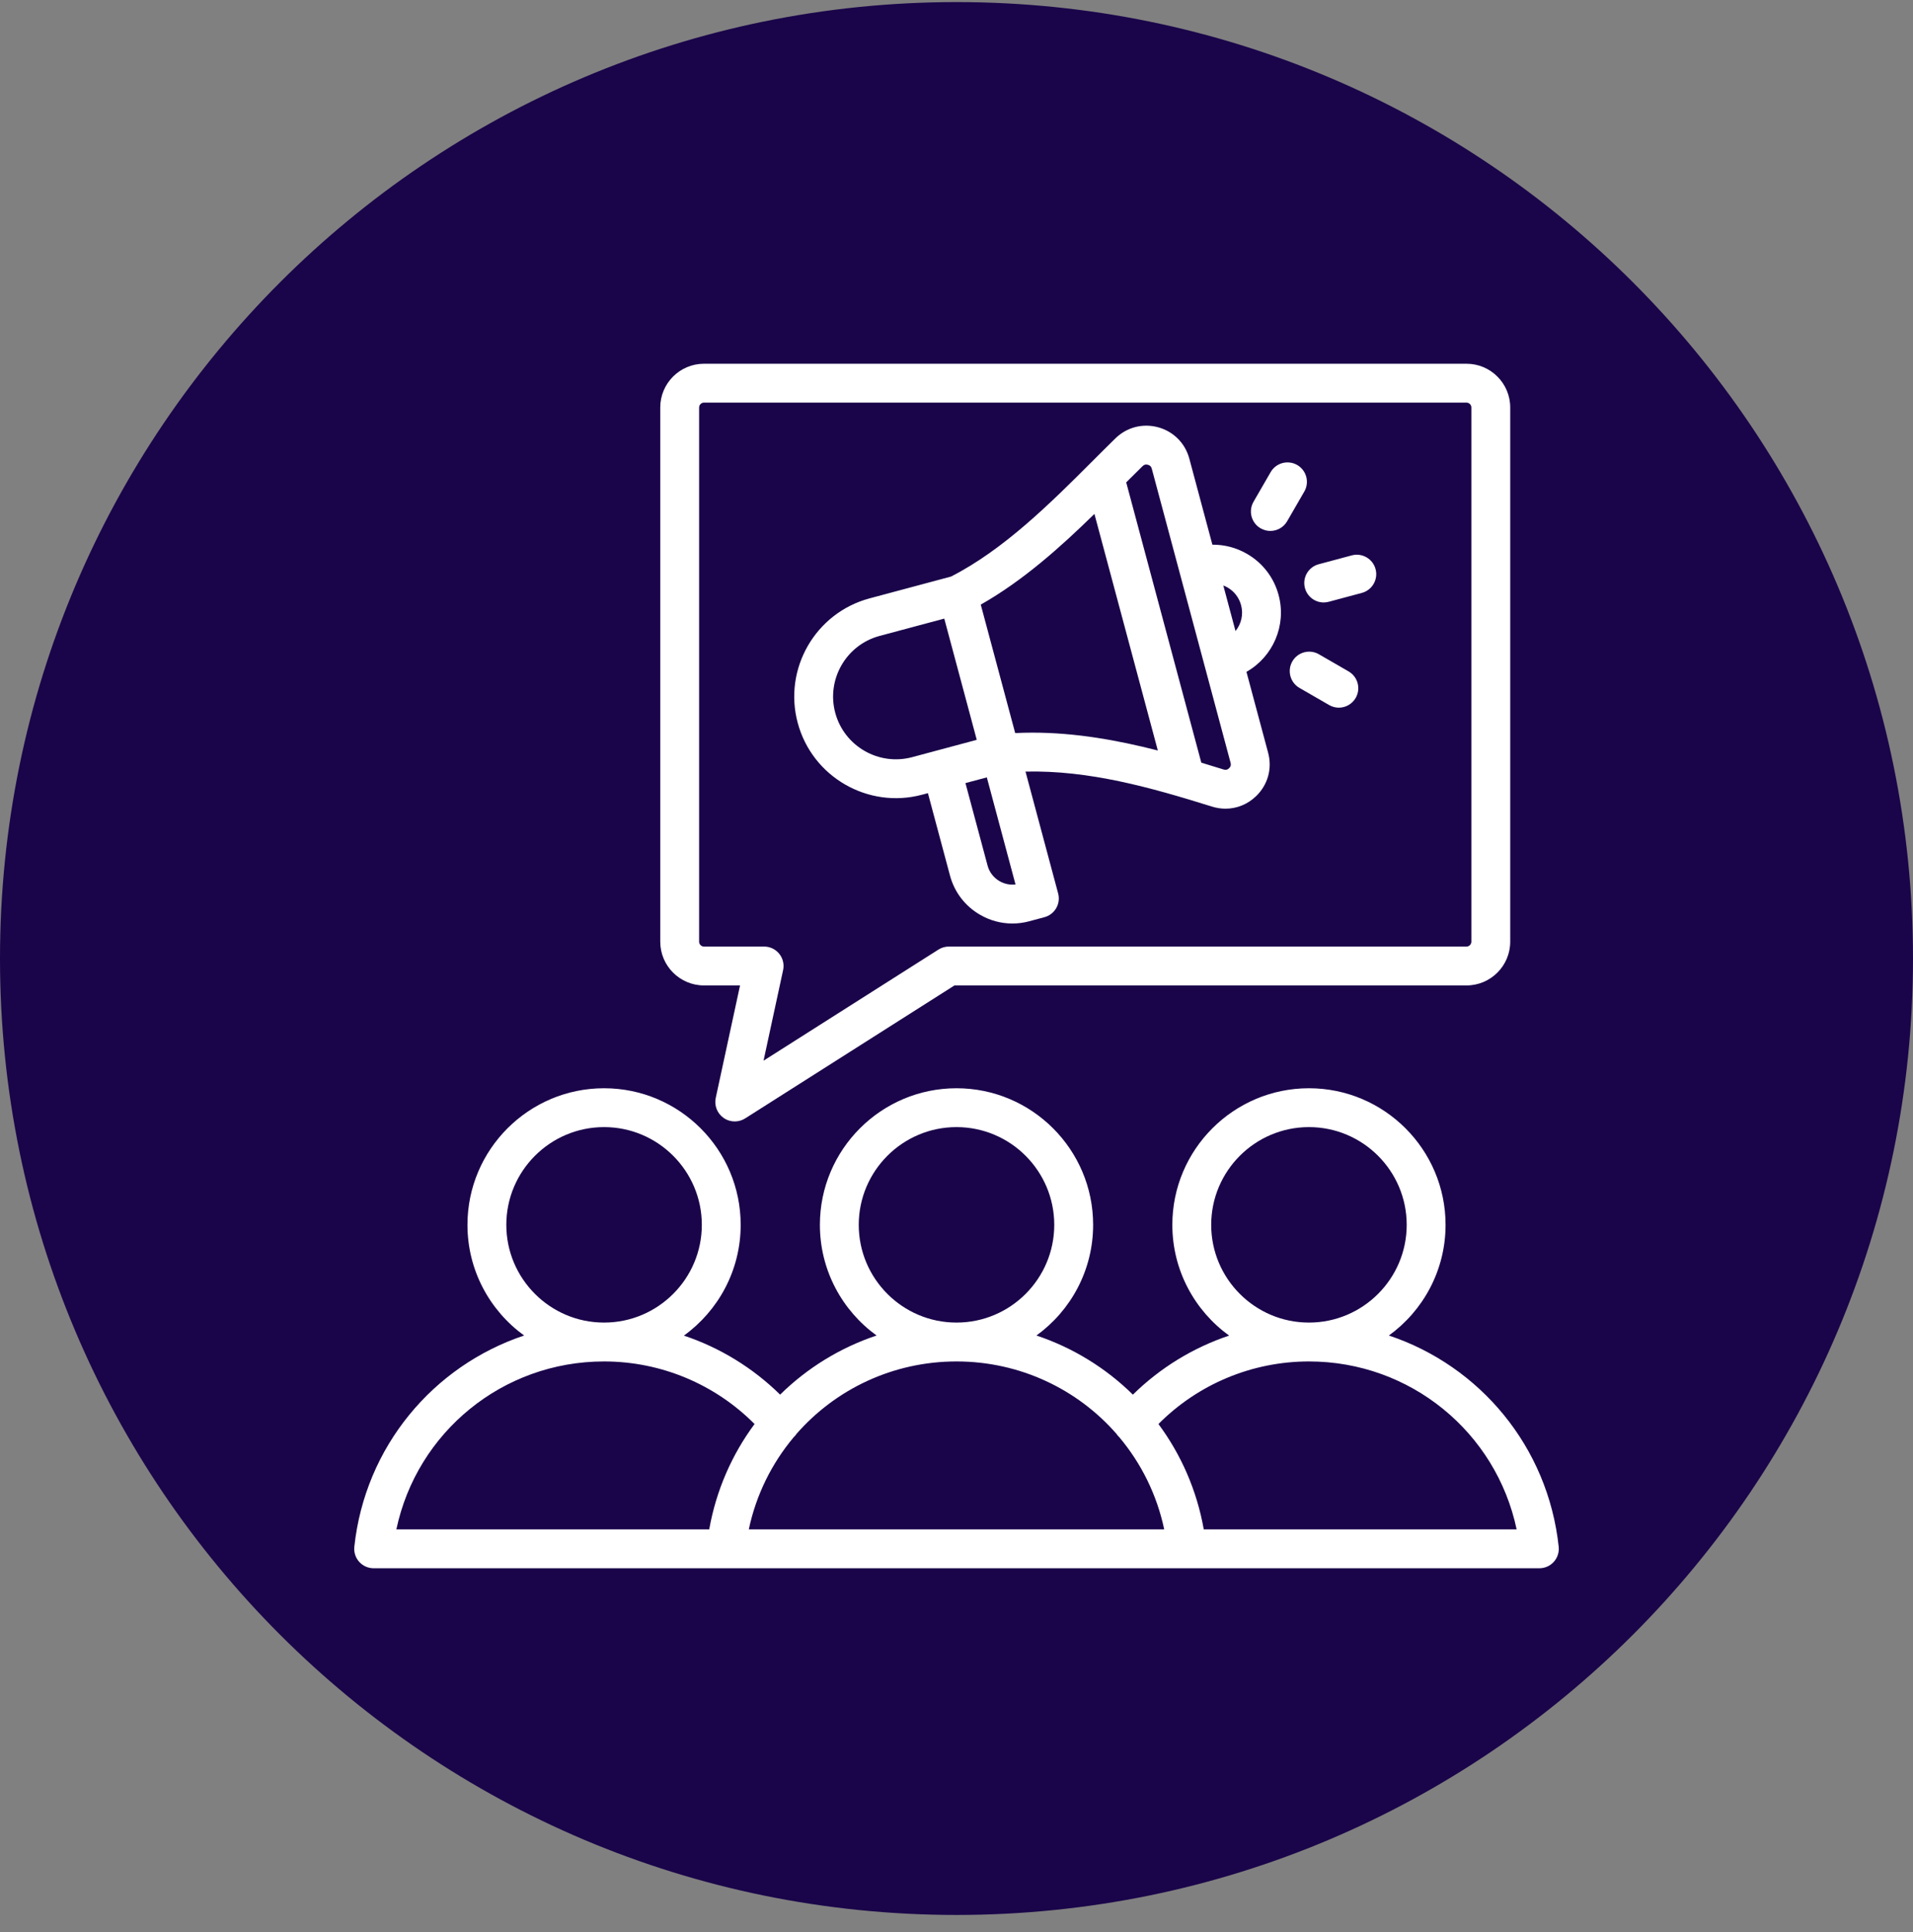
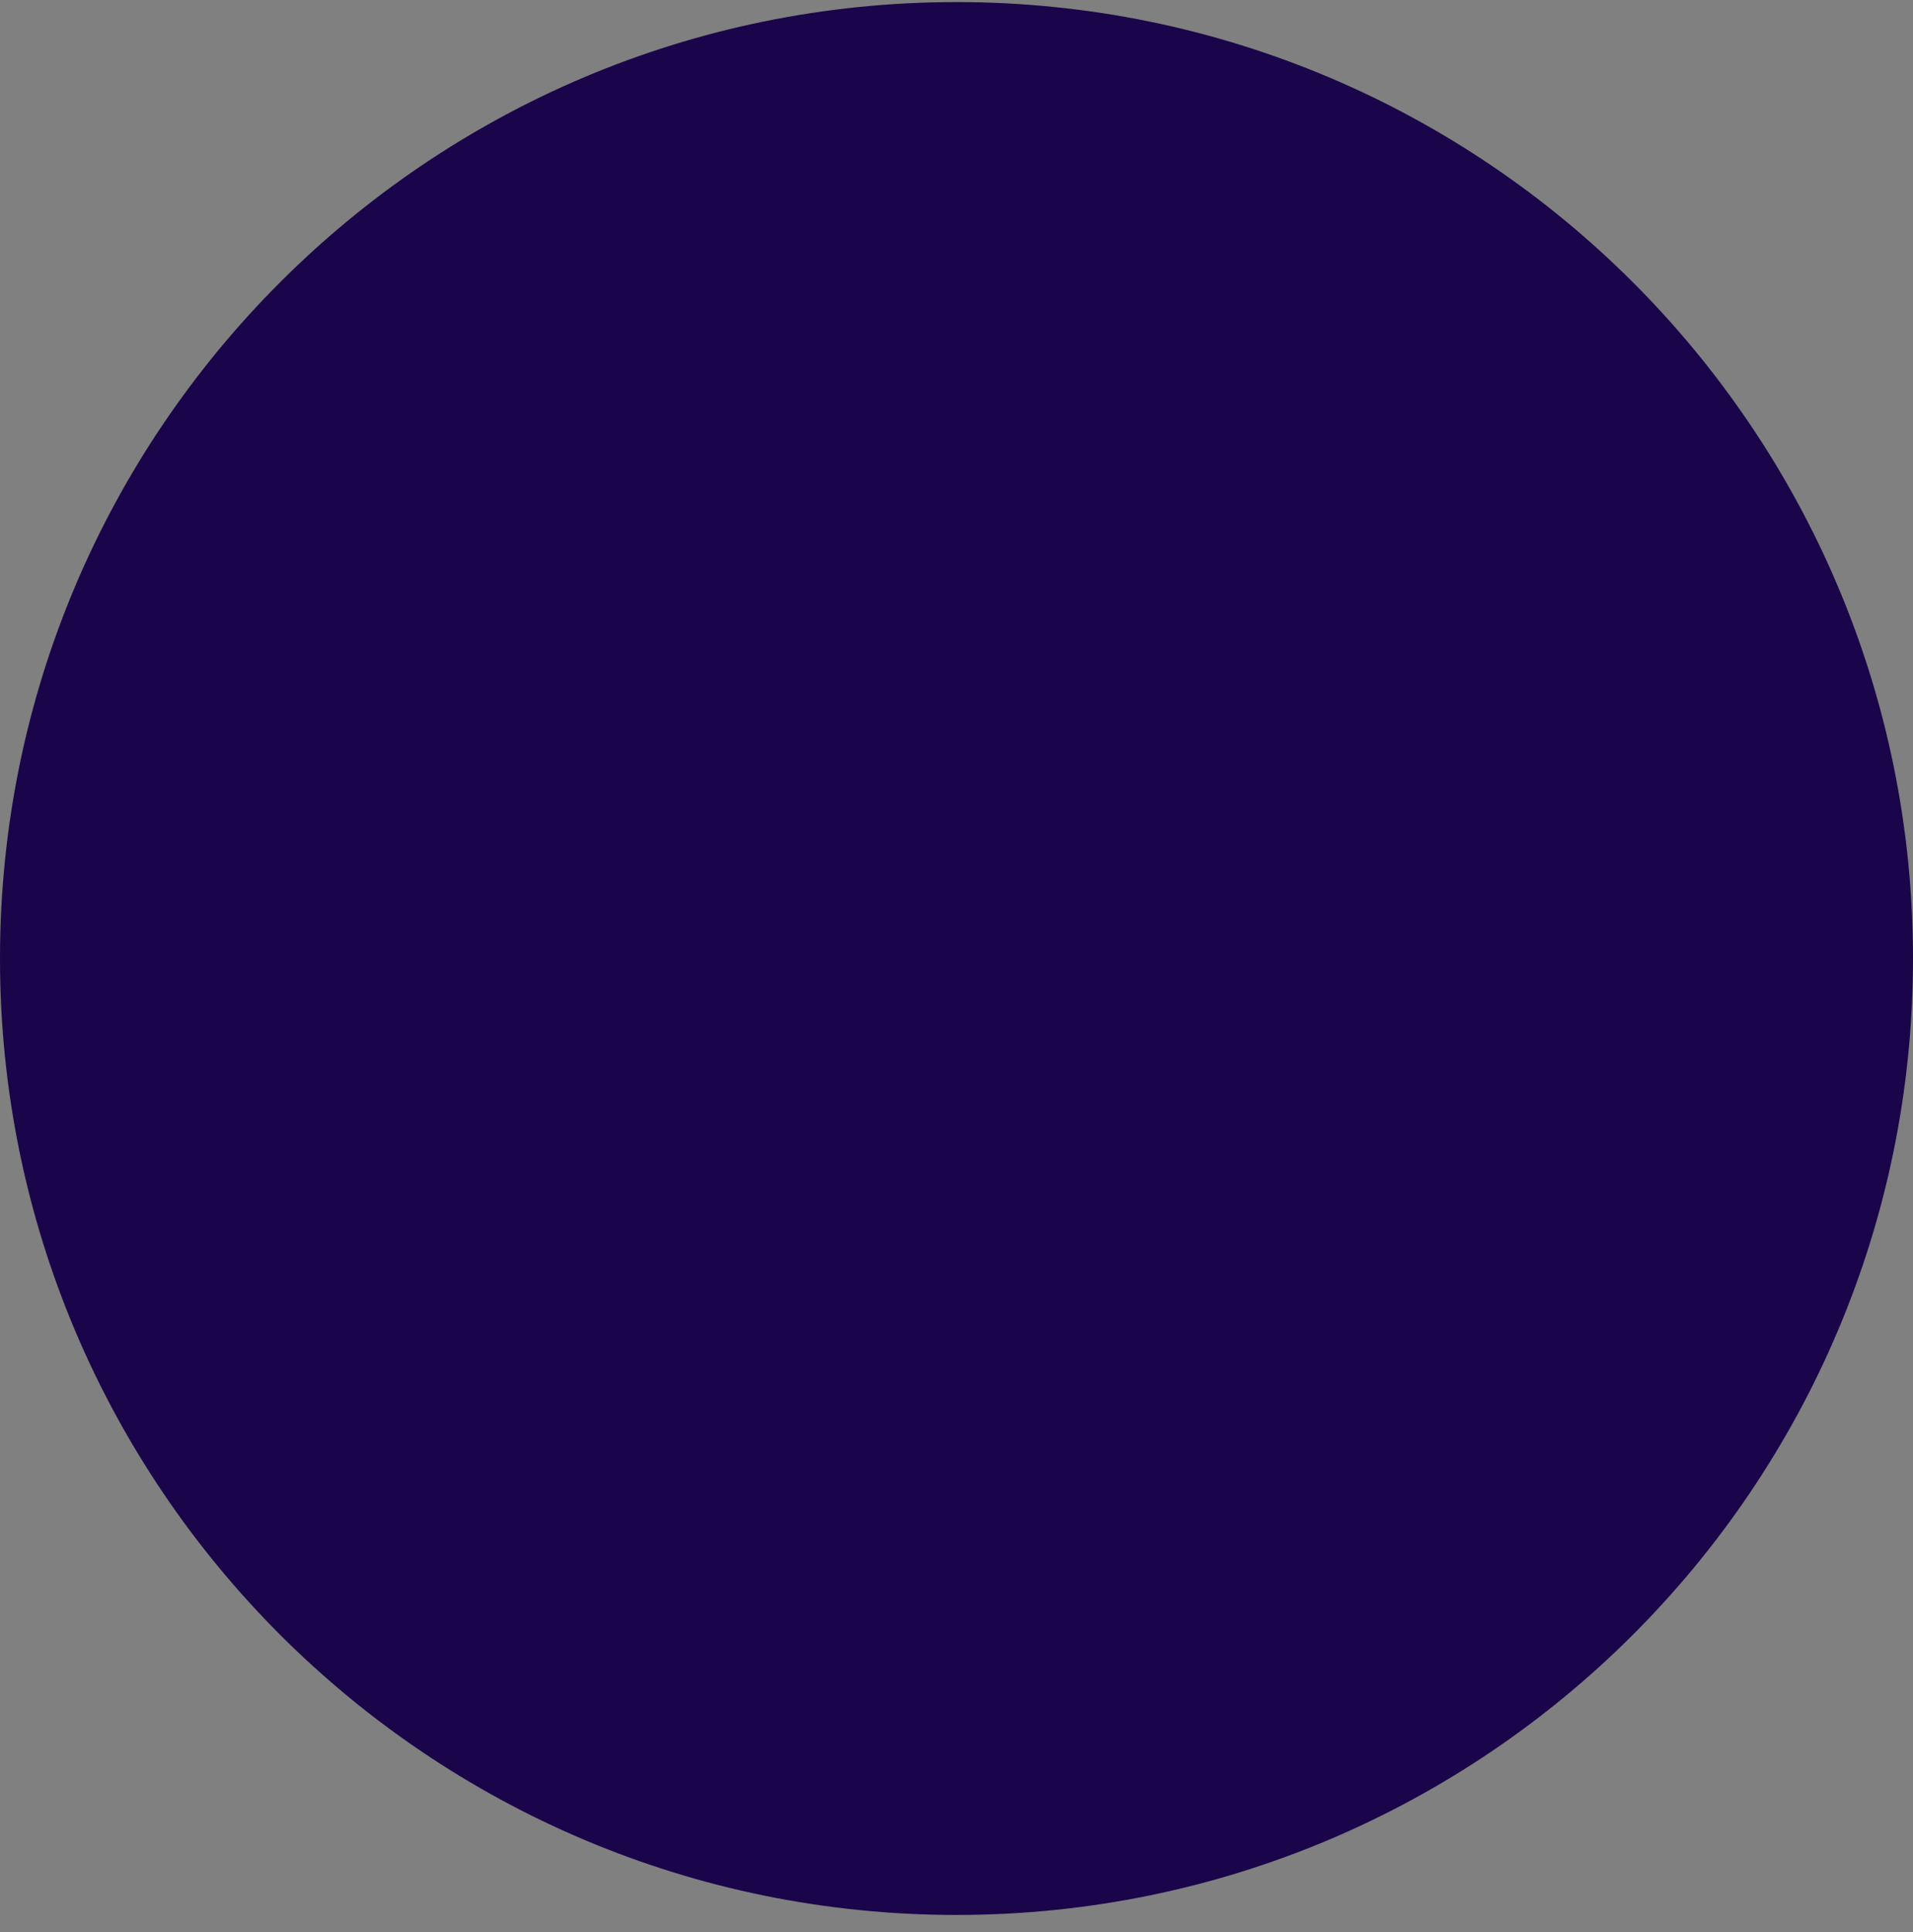
<svg xmlns="http://www.w3.org/2000/svg" width="100" height="101" viewBox="0 0 100 101" fill="none">
  <rect x="0" y="0" width="100" height="101" fill="#808080" stroke="none" />
  <g clip-path="url(#clip0_3234_461)">
    <g clip-path="url(#clip1_3234_461)">
      <path d="M100 50.109C100 22.495 77.614 0.109 50 0.109C22.386 0.109 0 22.495 0 50.109C0 77.723 22.386 100.109 50 100.109C77.614 100.109 100 77.723 100 50.109Z" fill="#1A054A" />
-       <path d="M81.479 80.861C80.919 75.628 77.354 71.403 72.602 69.817C74.395 68.519 75.565 66.41 75.565 64.032C75.565 60.094 72.361 56.891 68.424 56.891C64.486 56.891 61.283 60.094 61.283 64.032C61.283 66.412 62.455 68.523 64.251 69.821C62.375 70.45 60.653 71.5 59.221 72.908C57.812 71.521 56.091 70.456 54.179 69.817C55.972 68.519 57.142 66.41 57.142 64.032C57.142 60.094 53.938 56.891 50 56.891C46.063 56.891 42.859 60.094 42.859 64.032C42.859 66.41 44.029 68.519 45.822 69.817C43.909 70.456 42.189 71.521 40.78 72.908C39.348 71.5 37.626 70.45 35.75 69.822C37.546 68.523 38.718 66.413 38.718 64.032C38.718 60.094 35.515 56.891 31.577 56.891C27.64 56.891 24.436 60.094 24.436 64.032C24.436 66.41 25.605 68.519 27.398 69.817C22.647 71.403 19.082 75.628 18.522 80.861C18.491 81.147 18.584 81.433 18.776 81.648C18.969 81.862 19.243 81.984 19.531 81.984L37.953 81.984C37.953 81.984 37.954 81.984 37.955 81.984L62.043 81.984C62.044 81.984 62.045 81.984 62.045 81.984L80.469 81.984C80.757 81.984 81.032 81.862 81.224 81.648C81.417 81.433 81.509 81.147 81.479 80.861ZM63.314 64.032C63.314 61.214 65.606 58.922 68.424 58.922C71.241 58.922 73.534 61.214 73.534 64.032C73.534 66.848 71.243 69.14 68.427 69.141C68.426 69.141 68.425 69.141 68.424 69.141C68.423 69.141 68.421 69.141 68.42 69.141C65.604 69.14 63.314 66.848 63.314 64.032ZM44.89 64.032C44.89 61.214 47.183 58.922 50 58.922C52.818 58.922 55.11 61.214 55.11 64.032C55.11 66.848 52.82 69.14 50.004 69.141C50.002 69.141 50.001 69.141 50 69.141C49.999 69.141 49.998 69.141 49.997 69.141C47.181 69.14 44.89 66.848 44.89 64.032ZM26.467 64.032C26.467 61.214 28.759 58.922 31.577 58.922C34.395 58.922 36.687 61.214 36.687 64.032C36.687 66.848 34.396 69.14 31.58 69.141C31.579 69.141 31.578 69.141 31.577 69.141C31.576 69.141 31.575 69.141 31.573 69.141C28.758 69.14 26.467 66.848 26.467 64.032ZM31.574 71.173H31.577C31.578 71.173 31.579 71.173 31.58 71.173C34.546 71.174 37.367 72.356 39.444 74.444C38.266 76.032 37.437 77.904 37.074 79.953L20.719 79.953C21.79 74.876 26.272 71.174 31.574 71.173ZM39.143 79.953C39.526 78.139 40.346 76.501 41.481 75.144C41.544 75.086 41.598 75.022 41.642 74.953C43.683 72.624 46.68 71.174 49.998 71.173H50H50.003C53.321 71.174 56.318 72.624 58.358 74.953C58.403 75.022 58.457 75.086 58.519 75.144C59.655 76.501 60.475 78.139 60.858 79.953H39.143ZM62.926 79.953C62.563 77.904 61.734 76.033 60.556 74.444C62.633 72.356 65.454 71.174 68.421 71.173C68.422 71.173 68.423 71.173 68.424 71.173H68.426C73.728 71.174 78.21 74.876 79.281 79.953H62.926ZM36.799 51.516H38.685L37.415 57.395C37.329 57.796 37.491 58.209 37.827 58.443C38.001 58.565 38.205 58.626 38.408 58.626C38.597 58.626 38.786 58.573 38.953 58.467L49.894 51.516H76.66C77.92 51.516 78.945 50.49 78.945 49.23V21.301C78.945 20.041 77.92 19.016 76.66 19.016H36.799C35.539 19.016 34.514 20.041 34.514 21.301V49.23C34.514 50.49 35.539 51.516 36.799 51.516ZM36.546 21.301C36.546 21.163 36.662 21.047 36.8 21.047H76.66C76.798 21.047 76.914 21.163 76.914 21.301V49.23C76.914 49.368 76.798 49.484 76.66 49.484H49.598C49.405 49.484 49.217 49.539 49.054 49.643L39.913 55.45L40.936 50.715C41.001 50.414 40.927 50.101 40.734 49.862C40.541 49.623 40.251 49.484 39.944 49.484H36.799C36.661 49.484 36.545 49.368 36.545 49.23V21.301H36.546ZM48.205 41.544L48.506 41.464L49.661 45.776C49.894 46.645 50.453 47.373 51.236 47.824C51.757 48.126 52.336 48.279 52.921 48.279C53.213 48.279 53.507 48.241 53.797 48.163L54.595 47.949C54.855 47.88 55.077 47.709 55.212 47.476C55.347 47.243 55.383 46.966 55.313 46.706L53.607 40.336C56.931 40.261 60.12 41.156 63.357 42.167C63.591 42.24 63.828 42.276 64.061 42.276C64.647 42.276 65.213 42.051 65.656 41.626C66.275 41.032 66.512 40.181 66.29 39.352L65.157 35.123C66.532 34.344 67.266 32.706 66.838 31.11C66.593 30.193 66.005 29.426 65.182 28.952C64.624 28.63 64.004 28.469 63.376 28.475L62.17 23.975C61.954 23.17 61.346 22.558 60.542 22.338C59.738 22.118 58.903 22.334 58.307 22.917C57.914 23.3 57.522 23.693 57.106 24.109C54.943 26.272 52.494 28.721 49.715 30.141L45.455 31.282C42.626 32.04 40.941 34.959 41.699 37.788C42.457 40.617 45.376 42.303 48.205 41.544ZM52.251 46.065C51.939 45.885 51.716 45.595 51.624 45.25L50.468 40.938L51.585 40.639L53.085 46.237C52.799 46.272 52.508 46.213 52.251 46.065ZM53.068 38.323L51.268 31.608C53.486 30.351 55.441 28.596 57.21 26.867L60.524 39.234C58.408 38.693 56.22 38.301 53.967 38.301C53.669 38.301 53.368 38.308 53.068 38.323ZM64.167 30.711C64.519 30.915 64.771 31.243 64.876 31.636C65.008 32.125 64.883 32.623 64.585 32.99L63.947 30.608C64.022 30.637 64.096 30.67 64.167 30.711ZM60.005 24.297C60.117 24.328 60.178 24.389 60.208 24.501L64.328 39.878C64.359 39.992 64.334 40.079 64.249 40.161C64.164 40.243 64.076 40.264 63.963 40.228C63.577 40.108 63.189 39.988 62.797 39.87L58.871 25.217C59.163 24.925 59.446 24.644 59.727 24.369C59.81 24.288 59.893 24.267 60.005 24.297ZM45.981 33.244L49.361 32.339L51.059 38.677L48.962 39.239C48.962 39.239 48.962 39.239 48.962 39.239C48.962 39.239 48.962 39.239 48.962 39.239L47.68 39.583C45.932 40.051 44.13 39.01 43.661 37.263C43.193 35.515 44.234 33.712 45.981 33.244ZM70.867 36.486C70.679 36.812 70.337 36.995 69.986 36.995C69.814 36.995 69.639 36.95 69.479 36.858L67.928 35.962C67.442 35.682 67.276 35.061 67.556 34.575C67.837 34.089 68.458 33.923 68.943 34.203L70.495 35.099C70.981 35.38 71.147 36.001 70.867 36.486ZM68.932 29.498L70.662 29.034C71.204 28.889 71.761 29.211 71.906 29.752C72.052 30.294 71.73 30.851 71.188 30.996L69.458 31.46C69.37 31.483 69.281 31.495 69.194 31.495C68.746 31.495 68.335 31.195 68.214 30.741C68.069 30.2 68.39 29.643 68.932 29.498ZM65.526 26.232L66.422 24.681C66.703 24.195 67.324 24.029 67.81 24.309C68.295 24.59 68.462 25.211 68.181 25.697L67.285 27.248C67.097 27.574 66.756 27.756 66.405 27.756C66.233 27.756 66.058 27.712 65.898 27.62C65.412 27.339 65.246 26.718 65.526 26.232Z" fill="white" />
    </g>
  </g>
  <defs>
    <clipPath id="clip0_3234_461">
      <rect width="100" height="101" fill="white" />
    </clipPath>
    <clipPath id="clip1_3234_461">
      <rect width="100" height="101" fill="white" />
    </clipPath>
  </defs>
</svg>